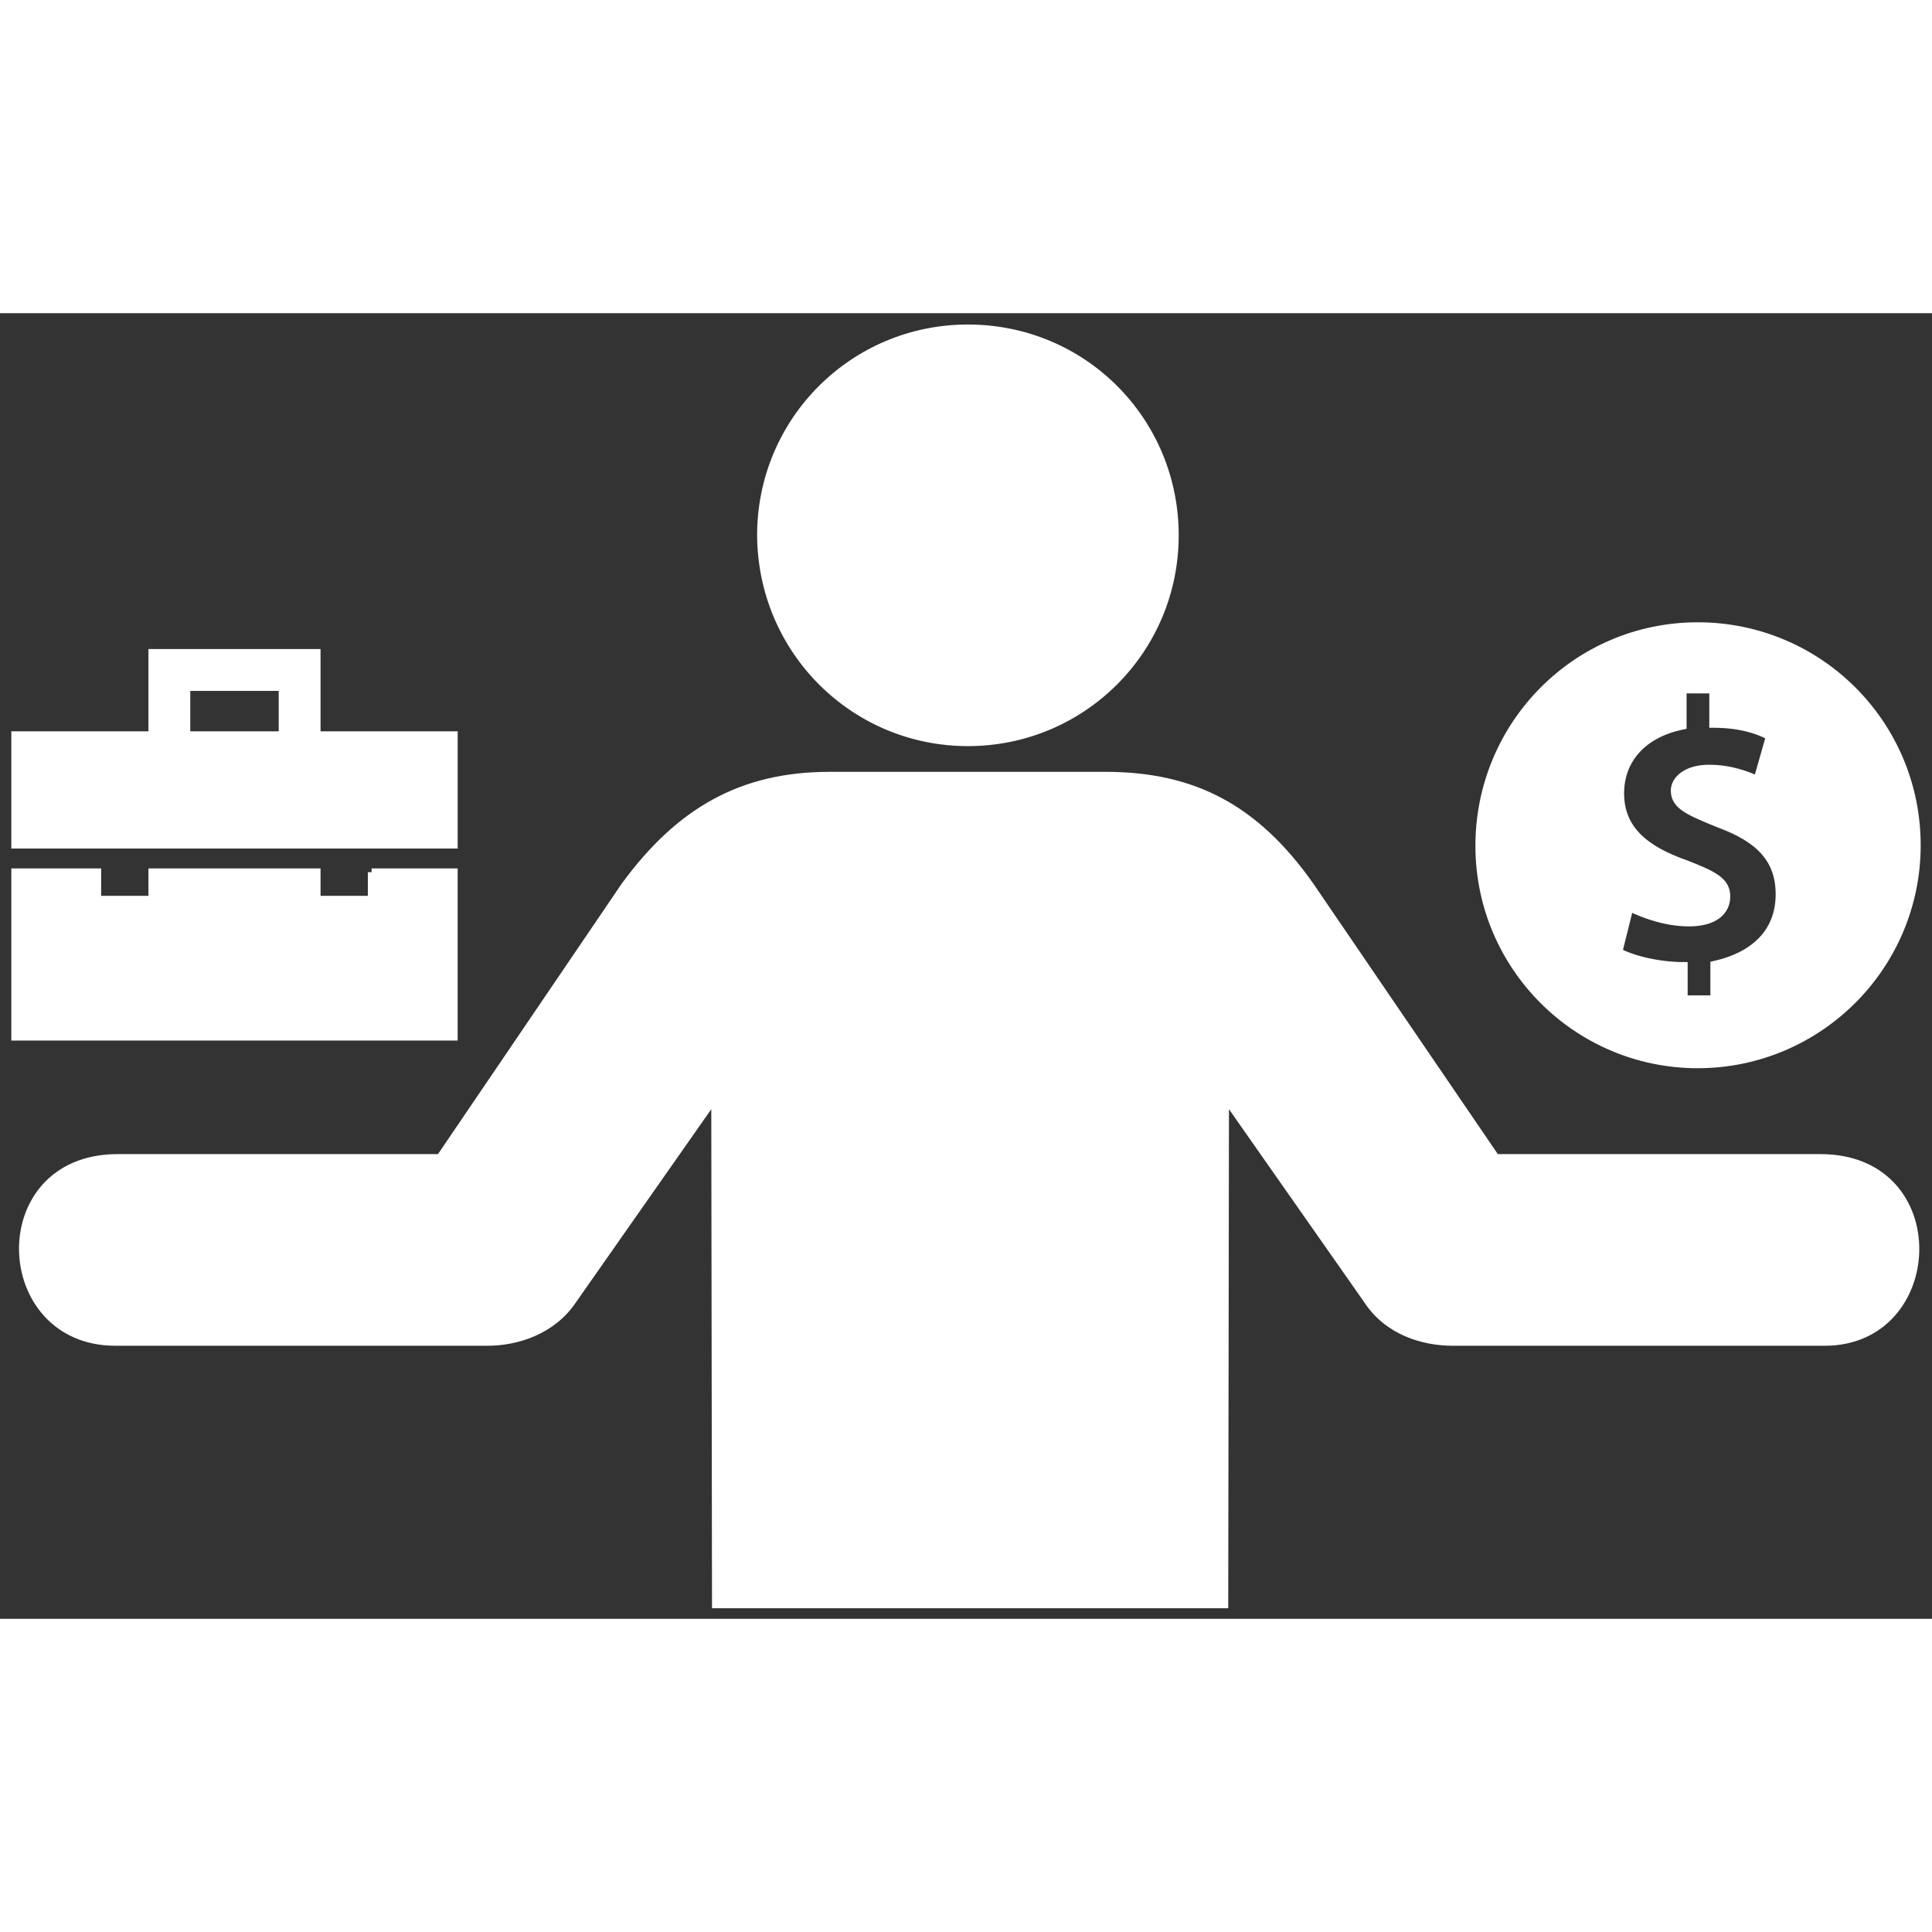
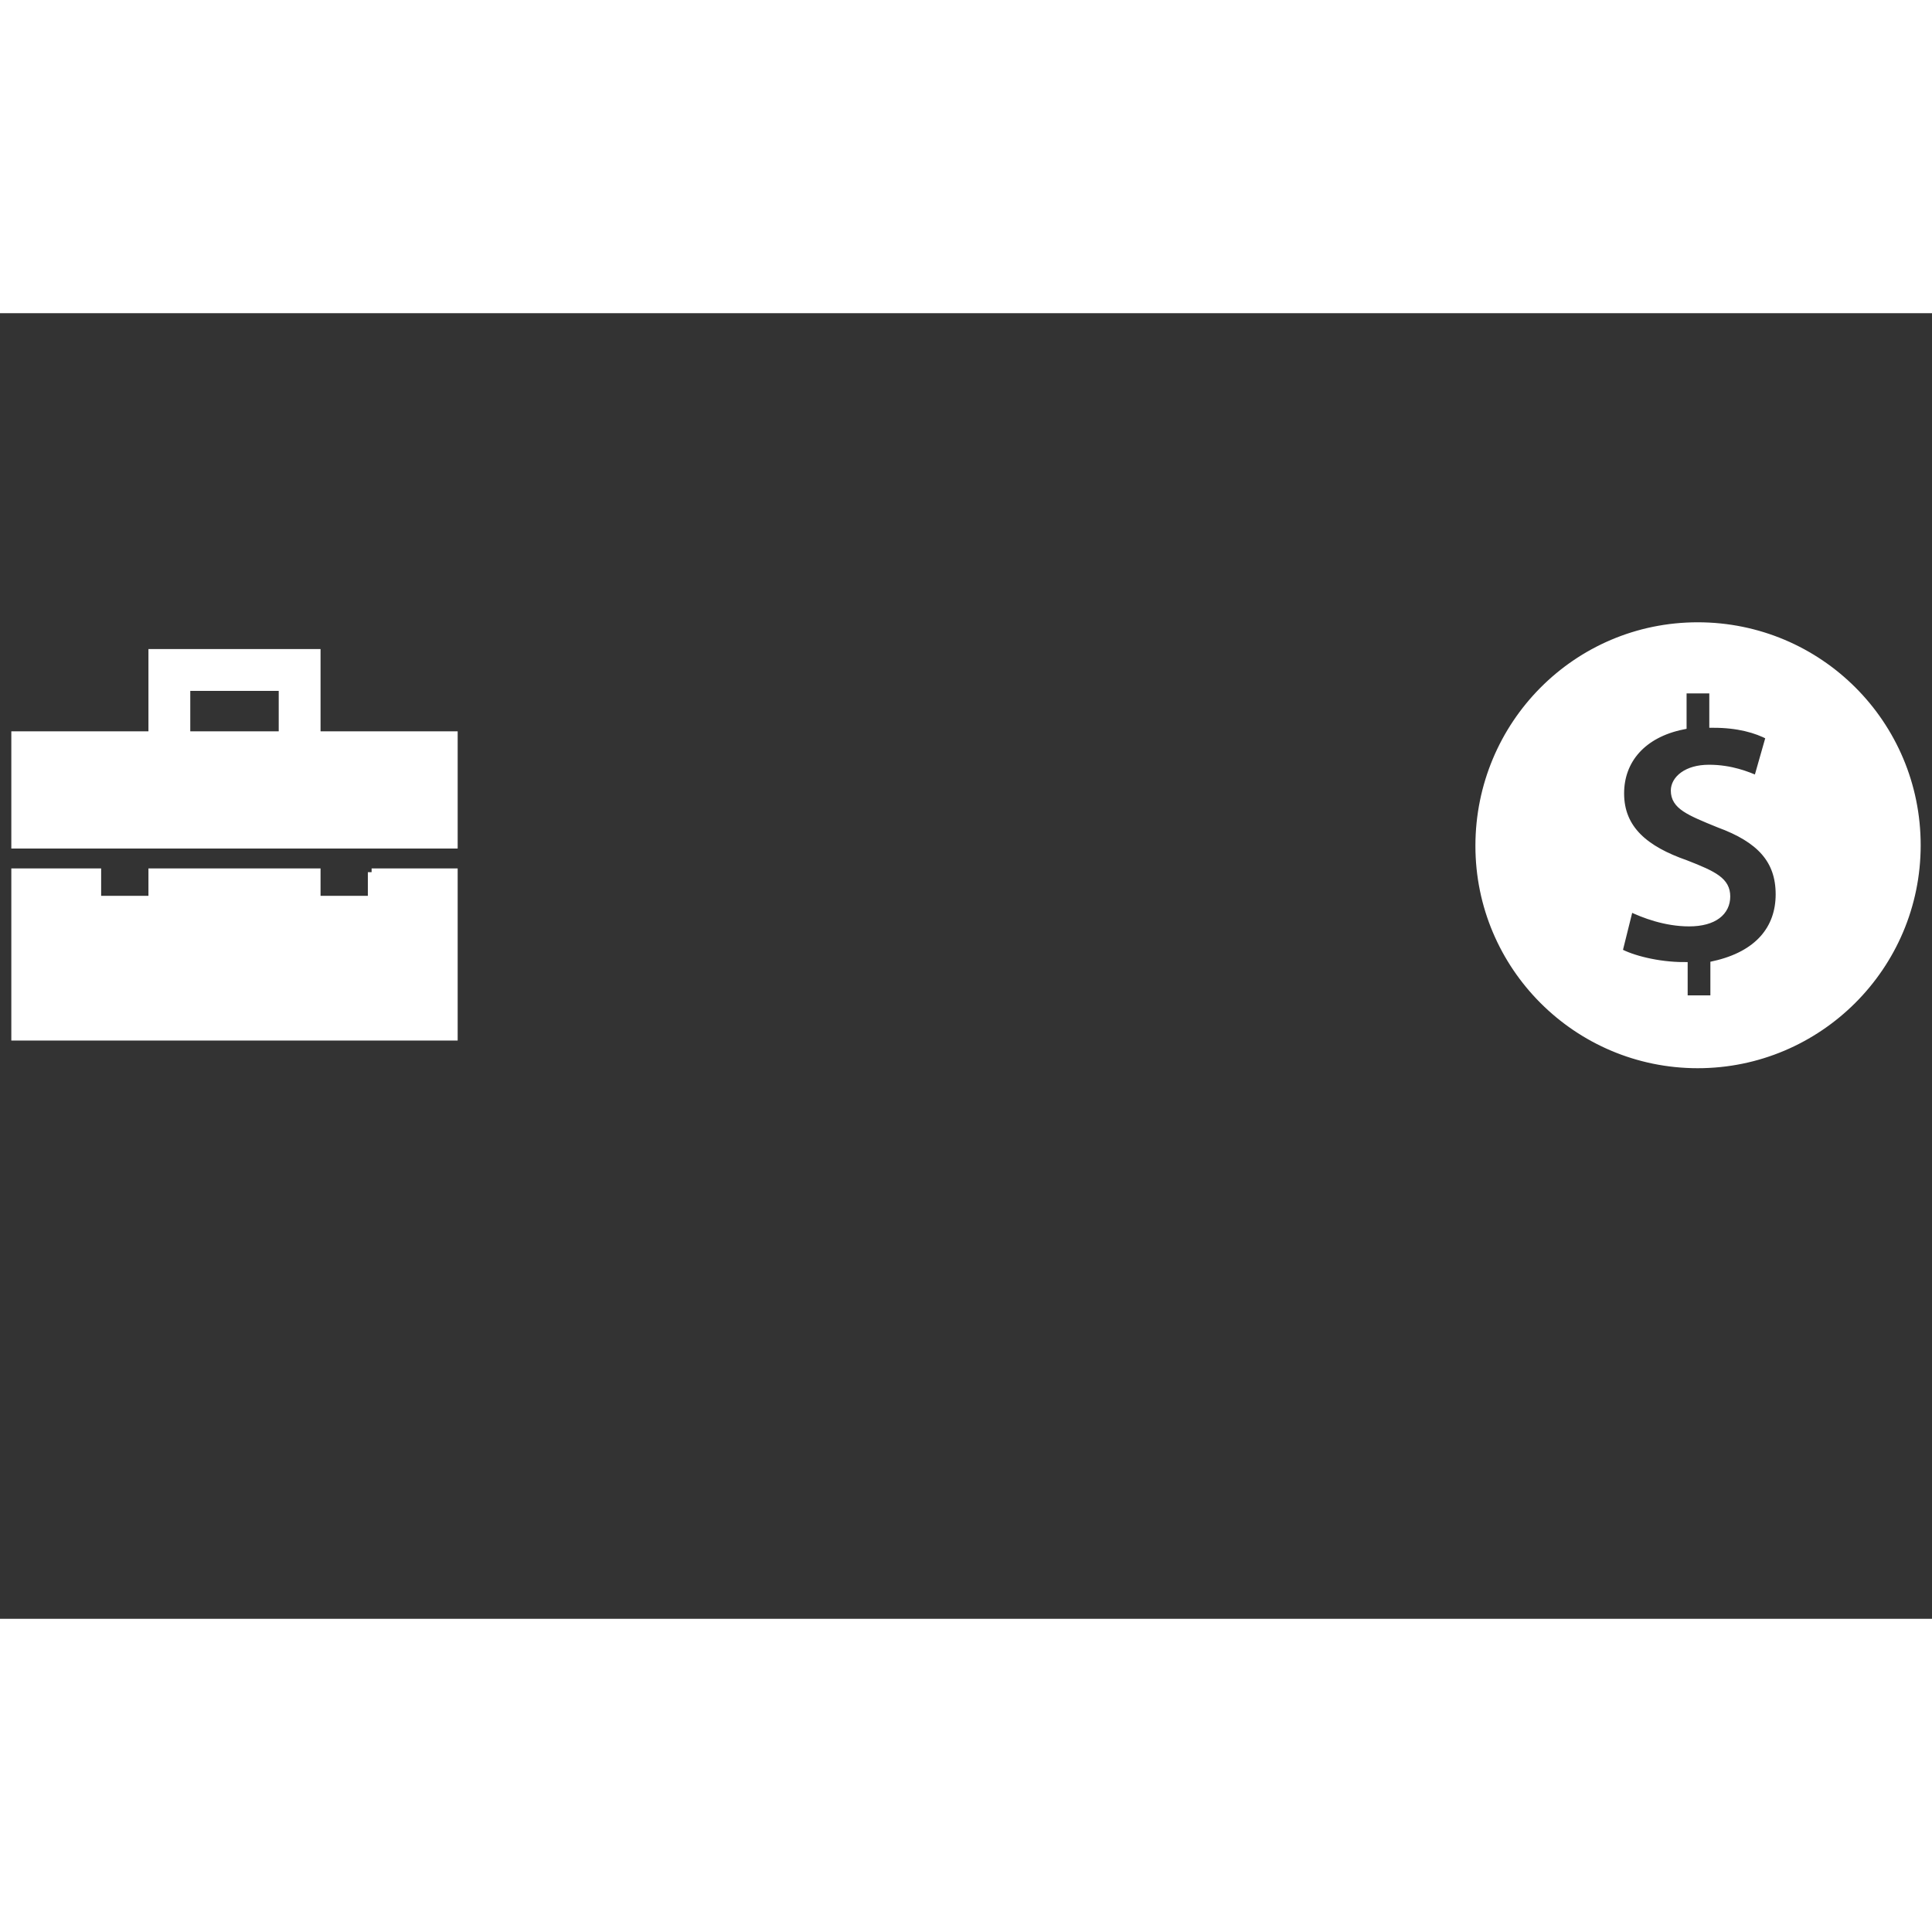
<svg xmlns="http://www.w3.org/2000/svg" fill="#ffffff" id="Layer_1" width="800px" height="800px" viewBox="0 0 256 173" xml:space="preserve" stroke="#ffffff">
  <rect x="0" y="0" width="256" height="173" fill="#333333" stroke="none" />
  <g id="SVGRepo_bgCarrier" stroke-width="0" />
  <g id="SVGRepo_tracerCarrier" stroke-linecap="round" stroke-linejoin="round" />
  <g id="SVGRepo_iconCarrier">
-     <path d="M128.253,56.864c15.186,0,27.432-12.247,27.432-27.432S143.536,2,128.253,2 c-15.186,0-27.432,12.247-27.432,27.432C100.918,44.716,113.165,56.864,128.253,56.864z M64.571,136.32h-49.28 c-15.969,0-16.851-24.395,0.294-24.395H58.3l24.493-36.054c7.25-9.895,15.48-14.598,27.138-14.598h36.544 c11.659,0,19.888,4.311,27.138,14.598l24.591,36.054h43.01c17.243,0,16.165,24.395,0.588,24.395h-49.28 c-3.919,0-8.622-1.372-11.365-5.584l-18.811-26.844l-0.098,67.209H94.844l-0.098-67.209l-18.811,26.844 C73.192,134.85,68.49,136.32,64.571,136.32z" />
    <path d="M224.957,99.543C240.939,99.543,254,86.568,254,70.5s-12.975-29.043-29.043-29.043S196,54.518,196,70.586 C196,86.568,208.975,99.543,224.957,99.543z M223.353,72.963c-5.327-1.862-8.65-4.554-8.65-9.337c0-4.411,2.921-7.877,8.278-8.965 v-4.783h4.01v4.554c3.322,0,5.728,0.687,7.504,1.633l-1.633,5.728c-1.318-0.544-3.466-1.461-6.416-1.461 c-2.95,0-4.554,1.461-4.554,2.921c0,2.005,1.862,2.778,5.872,4.411c5.471,2.005,8.02,4.783,8.02,9.337 c0,4.554-2.778,8.02-8.65,9.337v4.554h-4.01v-4.411c-3.466,0-6.96-0.917-8.65-1.862l1.461-5.872 c1.862,0.917,4.783,2.005,7.877,2.005c3.322,0,4.955-1.461,4.955-3.466S227.191,74.453,223.353,72.963z" />
    <path d="M49.241,74.071h10.902v21.804H2V74.071h10.902v3.634h7.268v-3.634h21.804v3.634h7.268V74.071z M60.143,55.902v14.536H2 V55.902h18.17V45h21.804v10.902H60.143z M24.712,55.902h12.719v-6.359H24.712V55.902z" />
    <g id="shopping_cart"> </g>
    <g id="cross"> </g>
    <g id="leaf"> </g>
  </g>
</svg>